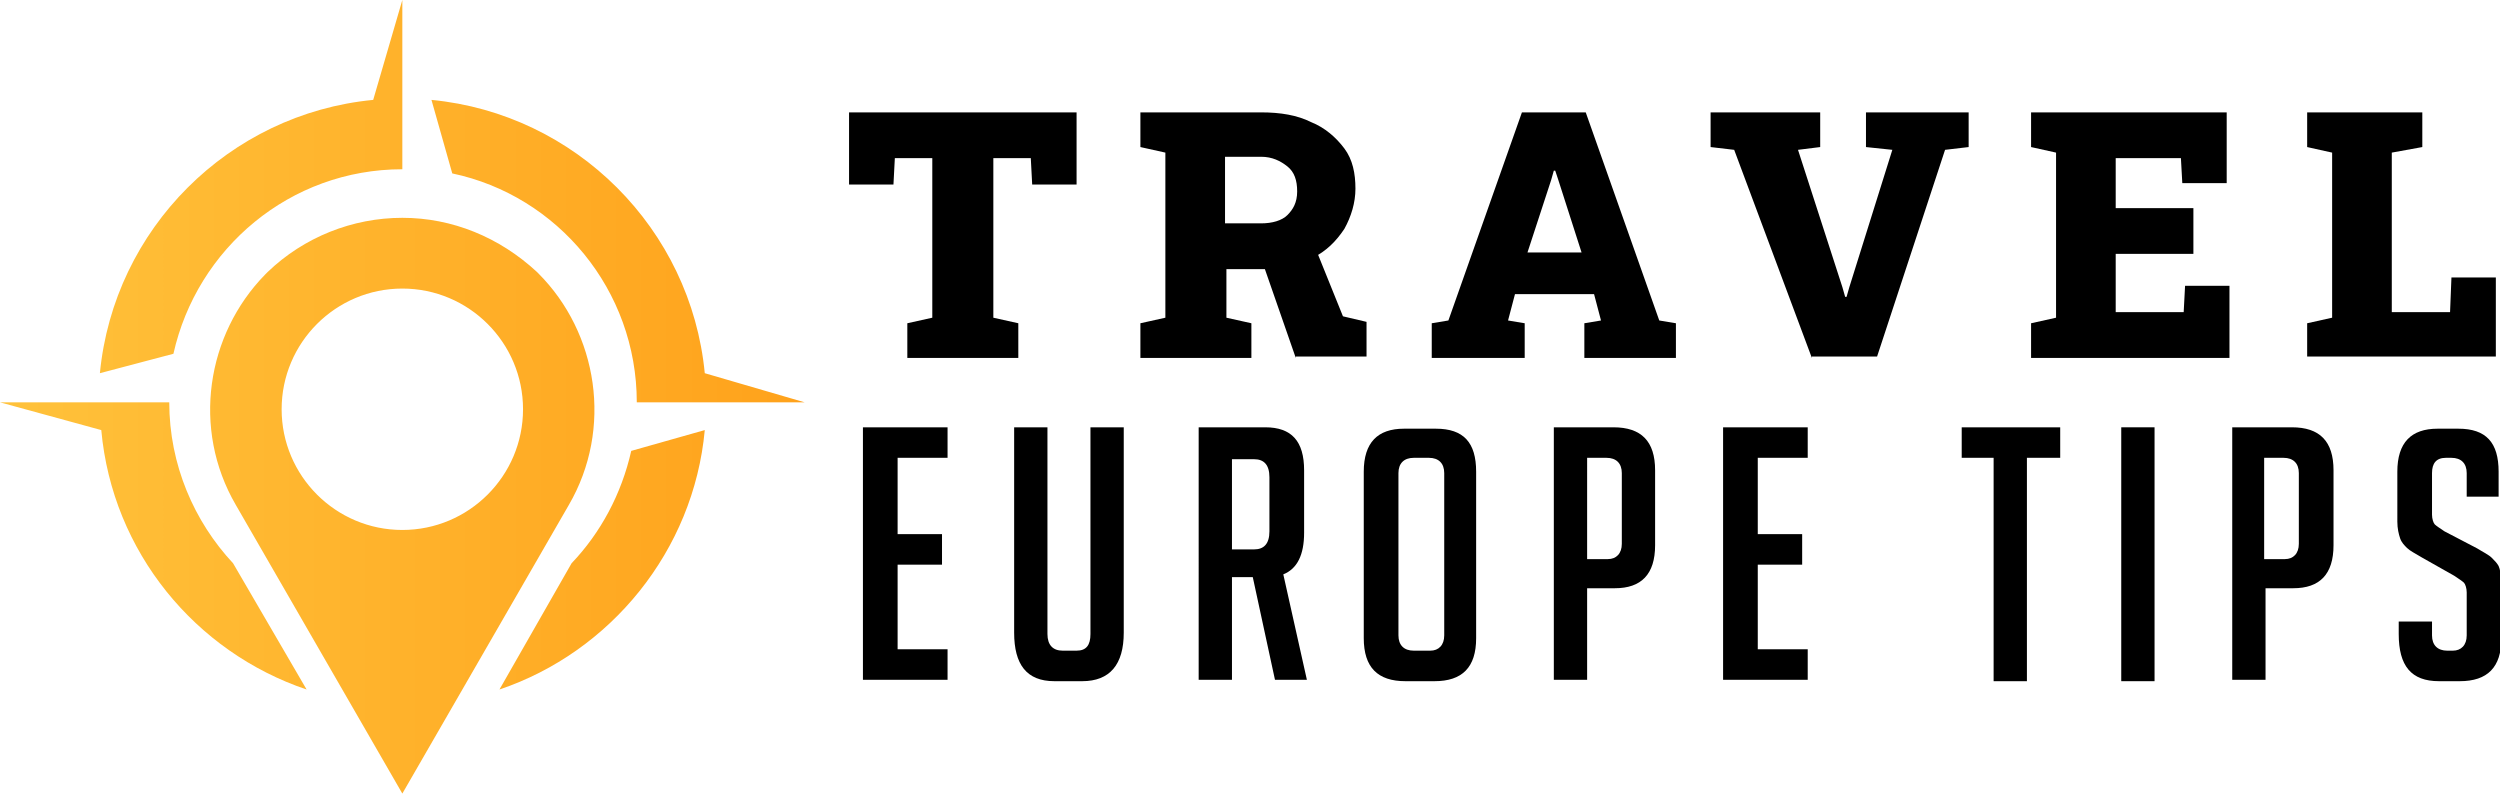
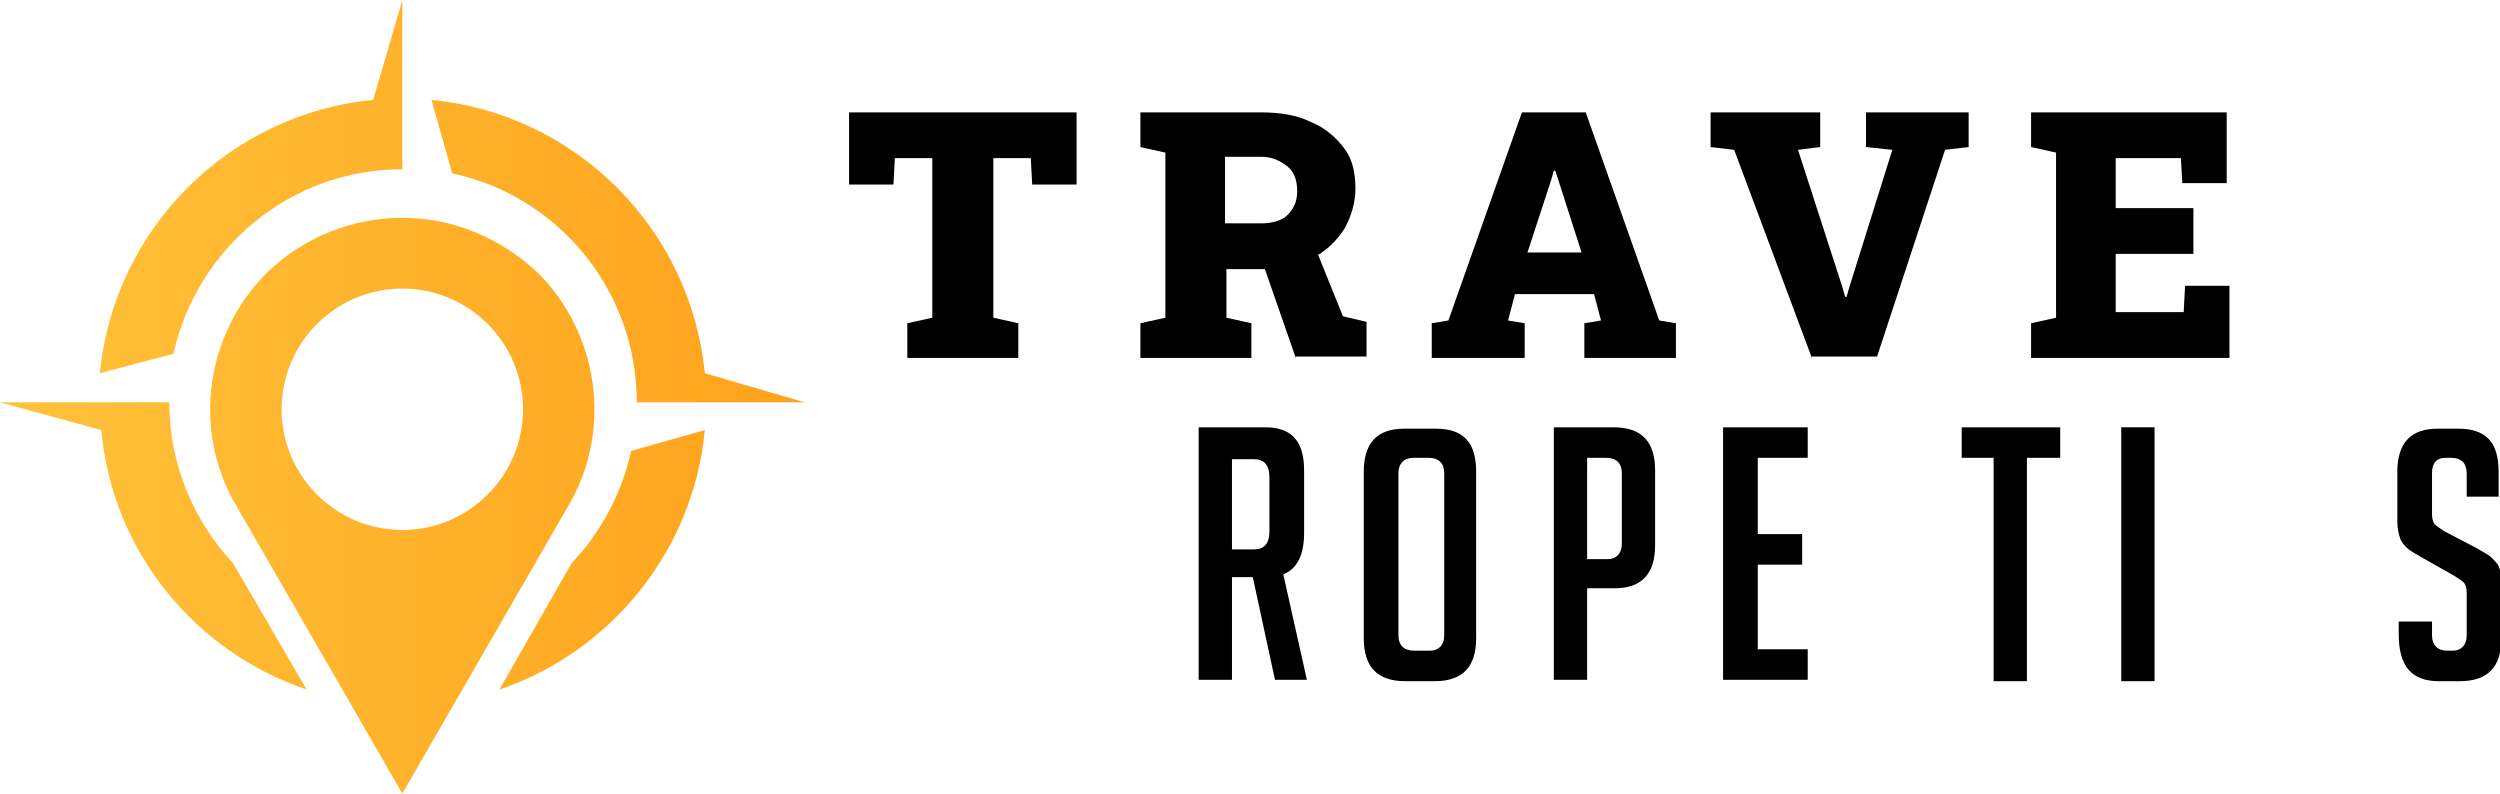
<svg xmlns="http://www.w3.org/2000/svg" version="1.1" id="Layer_1" x="0px" y="0px" width="180.2px" height="57.2px" viewBox="0 0 180.2 57.2" style="enable-background:new 0 0 180.2 57.2;" xml:space="preserve">
  <style type="text/css">
	.st0{fill-rule:evenodd;clip-rule:evenodd;fill:url(#SVGID_1_);}
</style>
  <g>
    <g>
      <path d="M65.4,25.8v-2.5l1.8-0.4V11.4h-2.7l-0.1,1.9h-3.2V8.1h16.4v5.2h-3.2l-0.1-1.9h-2.7v11.5l1.8,0.4v2.5H65.4z" />
      <path d="M82.2,25.8v-2.5l1.8-0.4V11l-1.8-0.4V8.1h8.7c1.4,0,2.6,0.2,3.6,0.7c1,0.4,1.8,1.1,2.4,1.9c0.6,0.8,0.8,1.8,0.8,2.9    c0,1-0.3,2-0.8,2.9c-0.6,0.9-1.3,1.6-2.3,2.1c-1,0.5-2.1,0.8-3.3,0.8l-2.9,0v3.5l1.8,0.4v2.5H82.2z M88.3,16.1h2.6    c0.8,0,1.5-0.2,1.9-0.6c0.4-0.4,0.7-0.9,0.7-1.7c0-0.8-0.2-1.4-0.7-1.8s-1.1-0.7-1.9-0.7h-2.6V16.1z M93.4,25.8L91,18.9l3.7-1.3    l2.1,5.2l1.7,0.4v2.5H93.4z" />
      <path d="M103.2,25.8v-2.5l1.2-0.2l5.3-15h4.6l5.3,15l1.2,0.2v2.5h-6.6v-2.5l1.2-0.2l-0.5-1.9h-5.7l-0.5,1.9l1.2,0.2v2.5H103.2z     M110.1,18.2h3.9l-1.7-5.3l-0.2-0.6h-0.1l-0.2,0.7L110.1,18.2z" />
      <path d="M130.6,25.8L125,10.8l-1.7-0.2V8.1h7.9v2.5l-1.6,0.2l3.2,9.9l0.2,0.7h0.1l0.2-0.7l3.1-9.9l-1.9-0.2V8.1h7.4v2.5l-1.7,0.2    l-4.9,14.9H130.6z" />
      <path d="M146.4,25.8v-2.5l1.8-0.4V11l-1.8-0.4V8.1h14.1v5.1h-3.2l-0.1-1.8h-4.7V15h5.6v3.3h-5.6v4.2h4.9l0.1-1.9h3.2v5.2H146.4z" />
-       <path d="M166.3,25.8v-2.5l1.8-0.4V11l-1.8-0.4V8.1h1.8h4.3h2.2v2.5l-2.2,0.4v11.5h4.2l0.1-2.5h3.2v5.7H166.3z" />
-       <path d="M62.2,49.1V30.8h6.1V33h-3.6v5.5h3.2v2.2h-3.2v6.1h3.6v2.2H62.2z" />
-       <path d="M81,30.8v14.8c0,2.3-1,3.5-3,3.5H76c-2,0-2.9-1.2-2.9-3.5V30.8h2.4v14.9c0,0.8,0.4,1.2,1.1,1.2h1c0.7,0,1-0.4,1-1.2V30.8    H81z" />
      <path d="M86.4,30.8h4.8c1.9,0,2.8,1,2.8,3.1v4.5c0,1.6-0.5,2.6-1.5,3l1.7,7.6h-2.3l-1.6-7.4h-1.5v7.4h-2.4V30.8z M88.8,39.6h1.6    c0.7,0,1.1-0.4,1.1-1.3v-3.9c0-0.9-0.4-1.3-1.1-1.3h-1.6V39.6z" />
      <path d="M101.3,49.1c-2,0-3-1-3-3.1V34c0-2.1,1-3.1,2.9-3.1h2.3c2,0,2.9,1,2.9,3.1v12c0,2.1-1,3.1-3,3.1H101.3z M101.9,46.9h1.2    c0.6,0,1-0.4,1-1.1V34.1c0-0.7-0.4-1.1-1.1-1.1h-1.1c-0.7,0-1.1,0.4-1.1,1.1v11.7C100.8,46.5,101.2,46.9,101.9,46.9z" />
      <path d="M111.8,30.8h4.5c2,0,3,1,3,3.1v5.4c0,2.1-1,3.1-2.9,3.1h-2v6.6h-2.4V30.8z M114.3,40.3h1.6c0.6,0,1-0.4,1-1.1v-5.1    c0-0.7-0.4-1.1-1.1-1.1h-1.4V40.3z" />
      <path d="M124.2,49.1V30.8h6.1V33h-3.6v5.5h3.2v2.2h-3.2v6.1h3.6v2.2H124.2z" />
      <path d="M146.1,33v16.1h-2.4V33h-2.3v-2.2h7.1V33H146.1z" />
      <path d="M152.9,49.1V30.8h2.4v18.3H152.9z" />
-       <path d="M160.7,30.8h4.5c2,0,3,1,3,3.1v5.4c0,2.1-1,3.1-2.9,3.1h-2v6.6h-2.4V30.8z M163.1,40.3h1.6c0.6,0,1-0.4,1-1.1v-5.1    c0-0.7-0.4-1.1-1.1-1.1h-1.4V40.3z" />
      <path d="M177.8,35.7v-1.6c0-0.7-0.4-1.1-1.1-1.1h-0.4c-0.7,0-1,0.4-1,1.1v3c0,0.3,0.1,0.6,0.2,0.7s0.4,0.3,0.7,0.5l2.3,1.2    c0.5,0.3,0.9,0.5,1.1,0.7s0.4,0.4,0.5,0.6c0.1,0.2,0.2,0.7,0.2,1.3V46c0,2.1-1,3.1-3,3.1h-1.5c-2,0-2.9-1.1-2.9-3.4v-0.9h2.4v1    c0,0.7,0.4,1.1,1.1,1.1h0.4c0.6,0,1-0.4,1-1.1v-3.1c0-0.3-0.1-0.6-0.2-0.7s-0.4-0.3-0.7-0.5l-2.3-1.3c-0.5-0.3-0.9-0.5-1.1-0.7    c-0.2-0.2-0.4-0.4-0.5-0.7c-0.1-0.3-0.2-0.7-0.2-1.2V34c0-2.1,1-3.1,2.9-3.1h1.5c2,0,2.9,1,2.9,3.1v1.8H177.8z" />
    </g>
  </g>
  <g>
    <linearGradient id="SVGID_1_" gradientUnits="userSpaceOnUse" x1="0" y1="28.613" x2="58.009" y2="28.613">
      <stop offset="0" style="stop-color:#FFC23B" />
      <stop offset="1" style="stop-color:#FFA21B" />
    </linearGradient>
    <path class="st0" d="M50.9,29H58l-7.2-2.1c-1-10.4-9.3-18.7-19.7-19.7l1.5,5.3c7.6,1.6,13.3,8.4,13.3,16.5h1.9H50.9z M7.2,26.9   c1-10.4,9.3-18.7,19.7-19.7L29,0v7.2v3.1v1.9c-8.1,0-14.8,5.7-16.5,13.3L7.2,26.9z M41.2,40.6c2.1-2.2,3.6-5,4.3-8.1l5.3-1.5   c-0.8,8.7-6.8,16-14.8,18.7L41.2,40.6z M22.1,49.7c-8-2.7-14-9.9-14.8-18.7L0,29h7.2h3.1h1.9c0,4.5,1.8,8.6,4.6,11.6L22.1,49.7z    M29,38.2c-4.8,0-8.7-3.9-8.7-8.7c0-4.8,3.9-8.7,8.7-8.7c4.8,0,8.7,3.9,8.7,8.7C37.7,34.3,33.8,38.2,29,38.2z M29,57.2L17,36.4   c-3.2-5.5-2.1-12.3,2.1-16.6l0,0c0,0,0.1-0.1,0.1-0.1c0,0,0.1-0.1,0.1-0.1l0,0c2.6-2.5,6.1-3.9,9.7-3.9c3.6,0,7,1.4,9.7,3.9l0,0   c0,0,0.1,0.1,0.1,0.1c4.3,4.3,5.4,11.2,2.2,16.7L29,57.2z" />
  </g>
</svg>